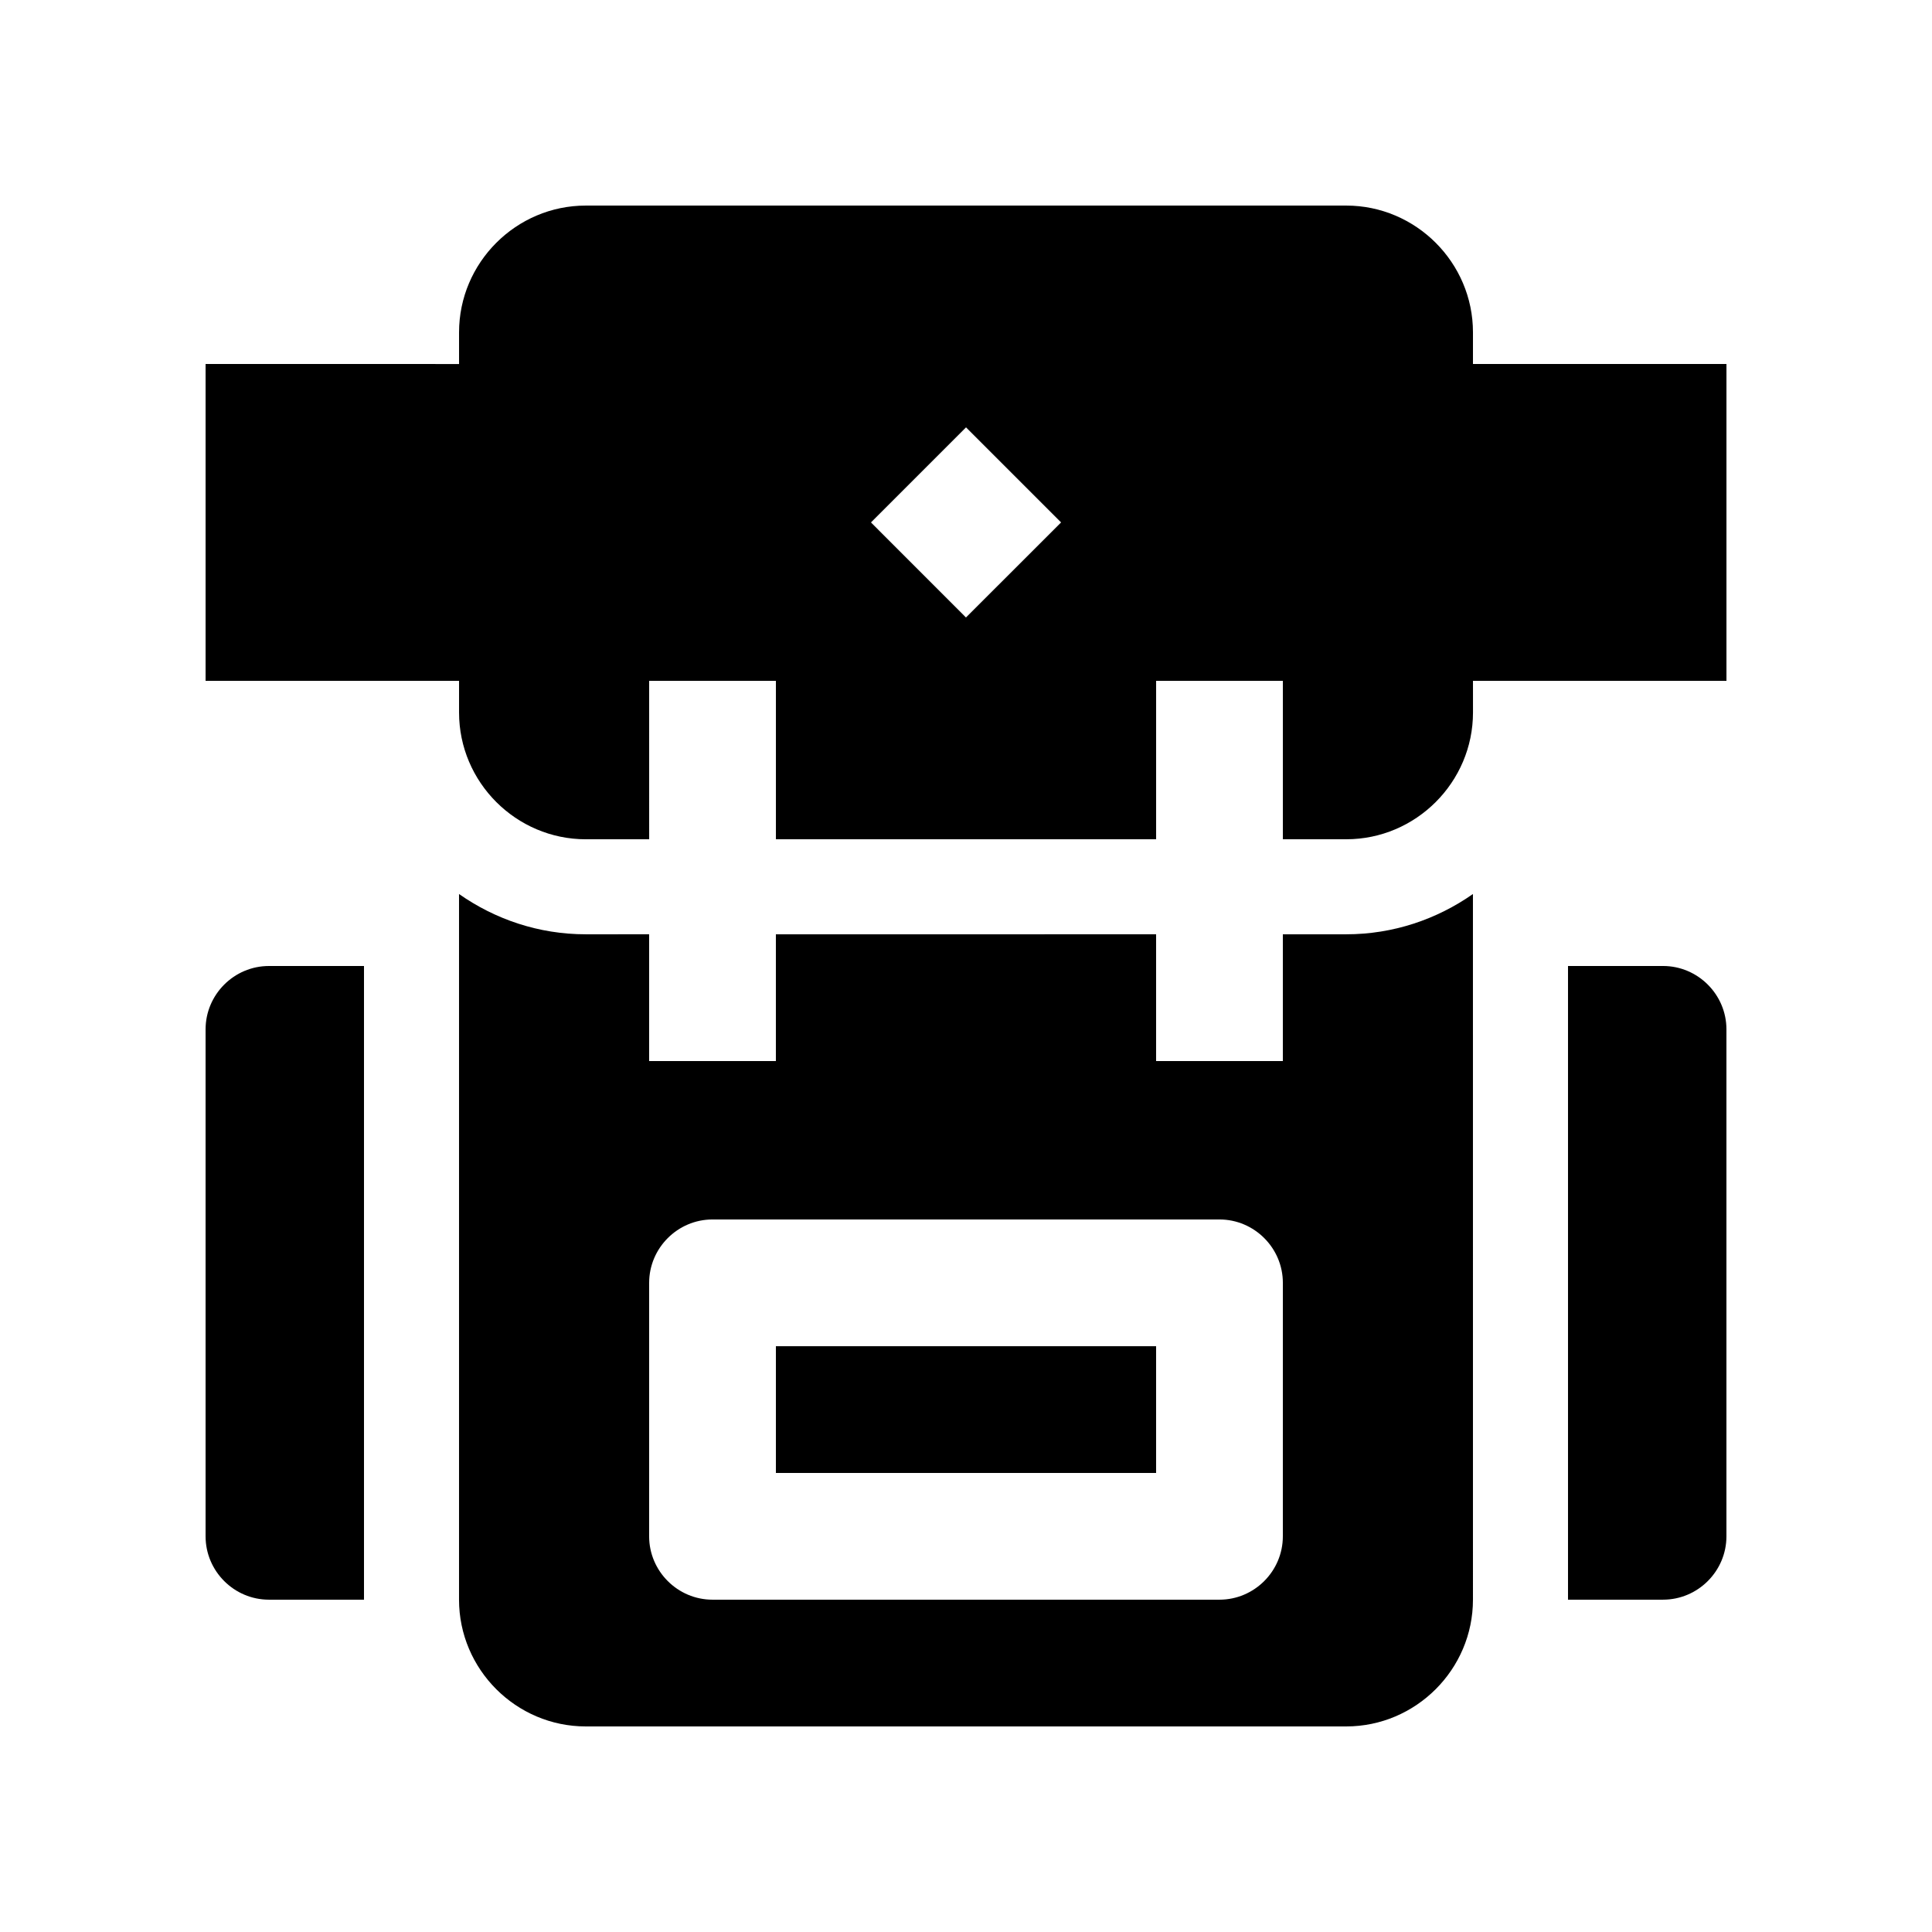
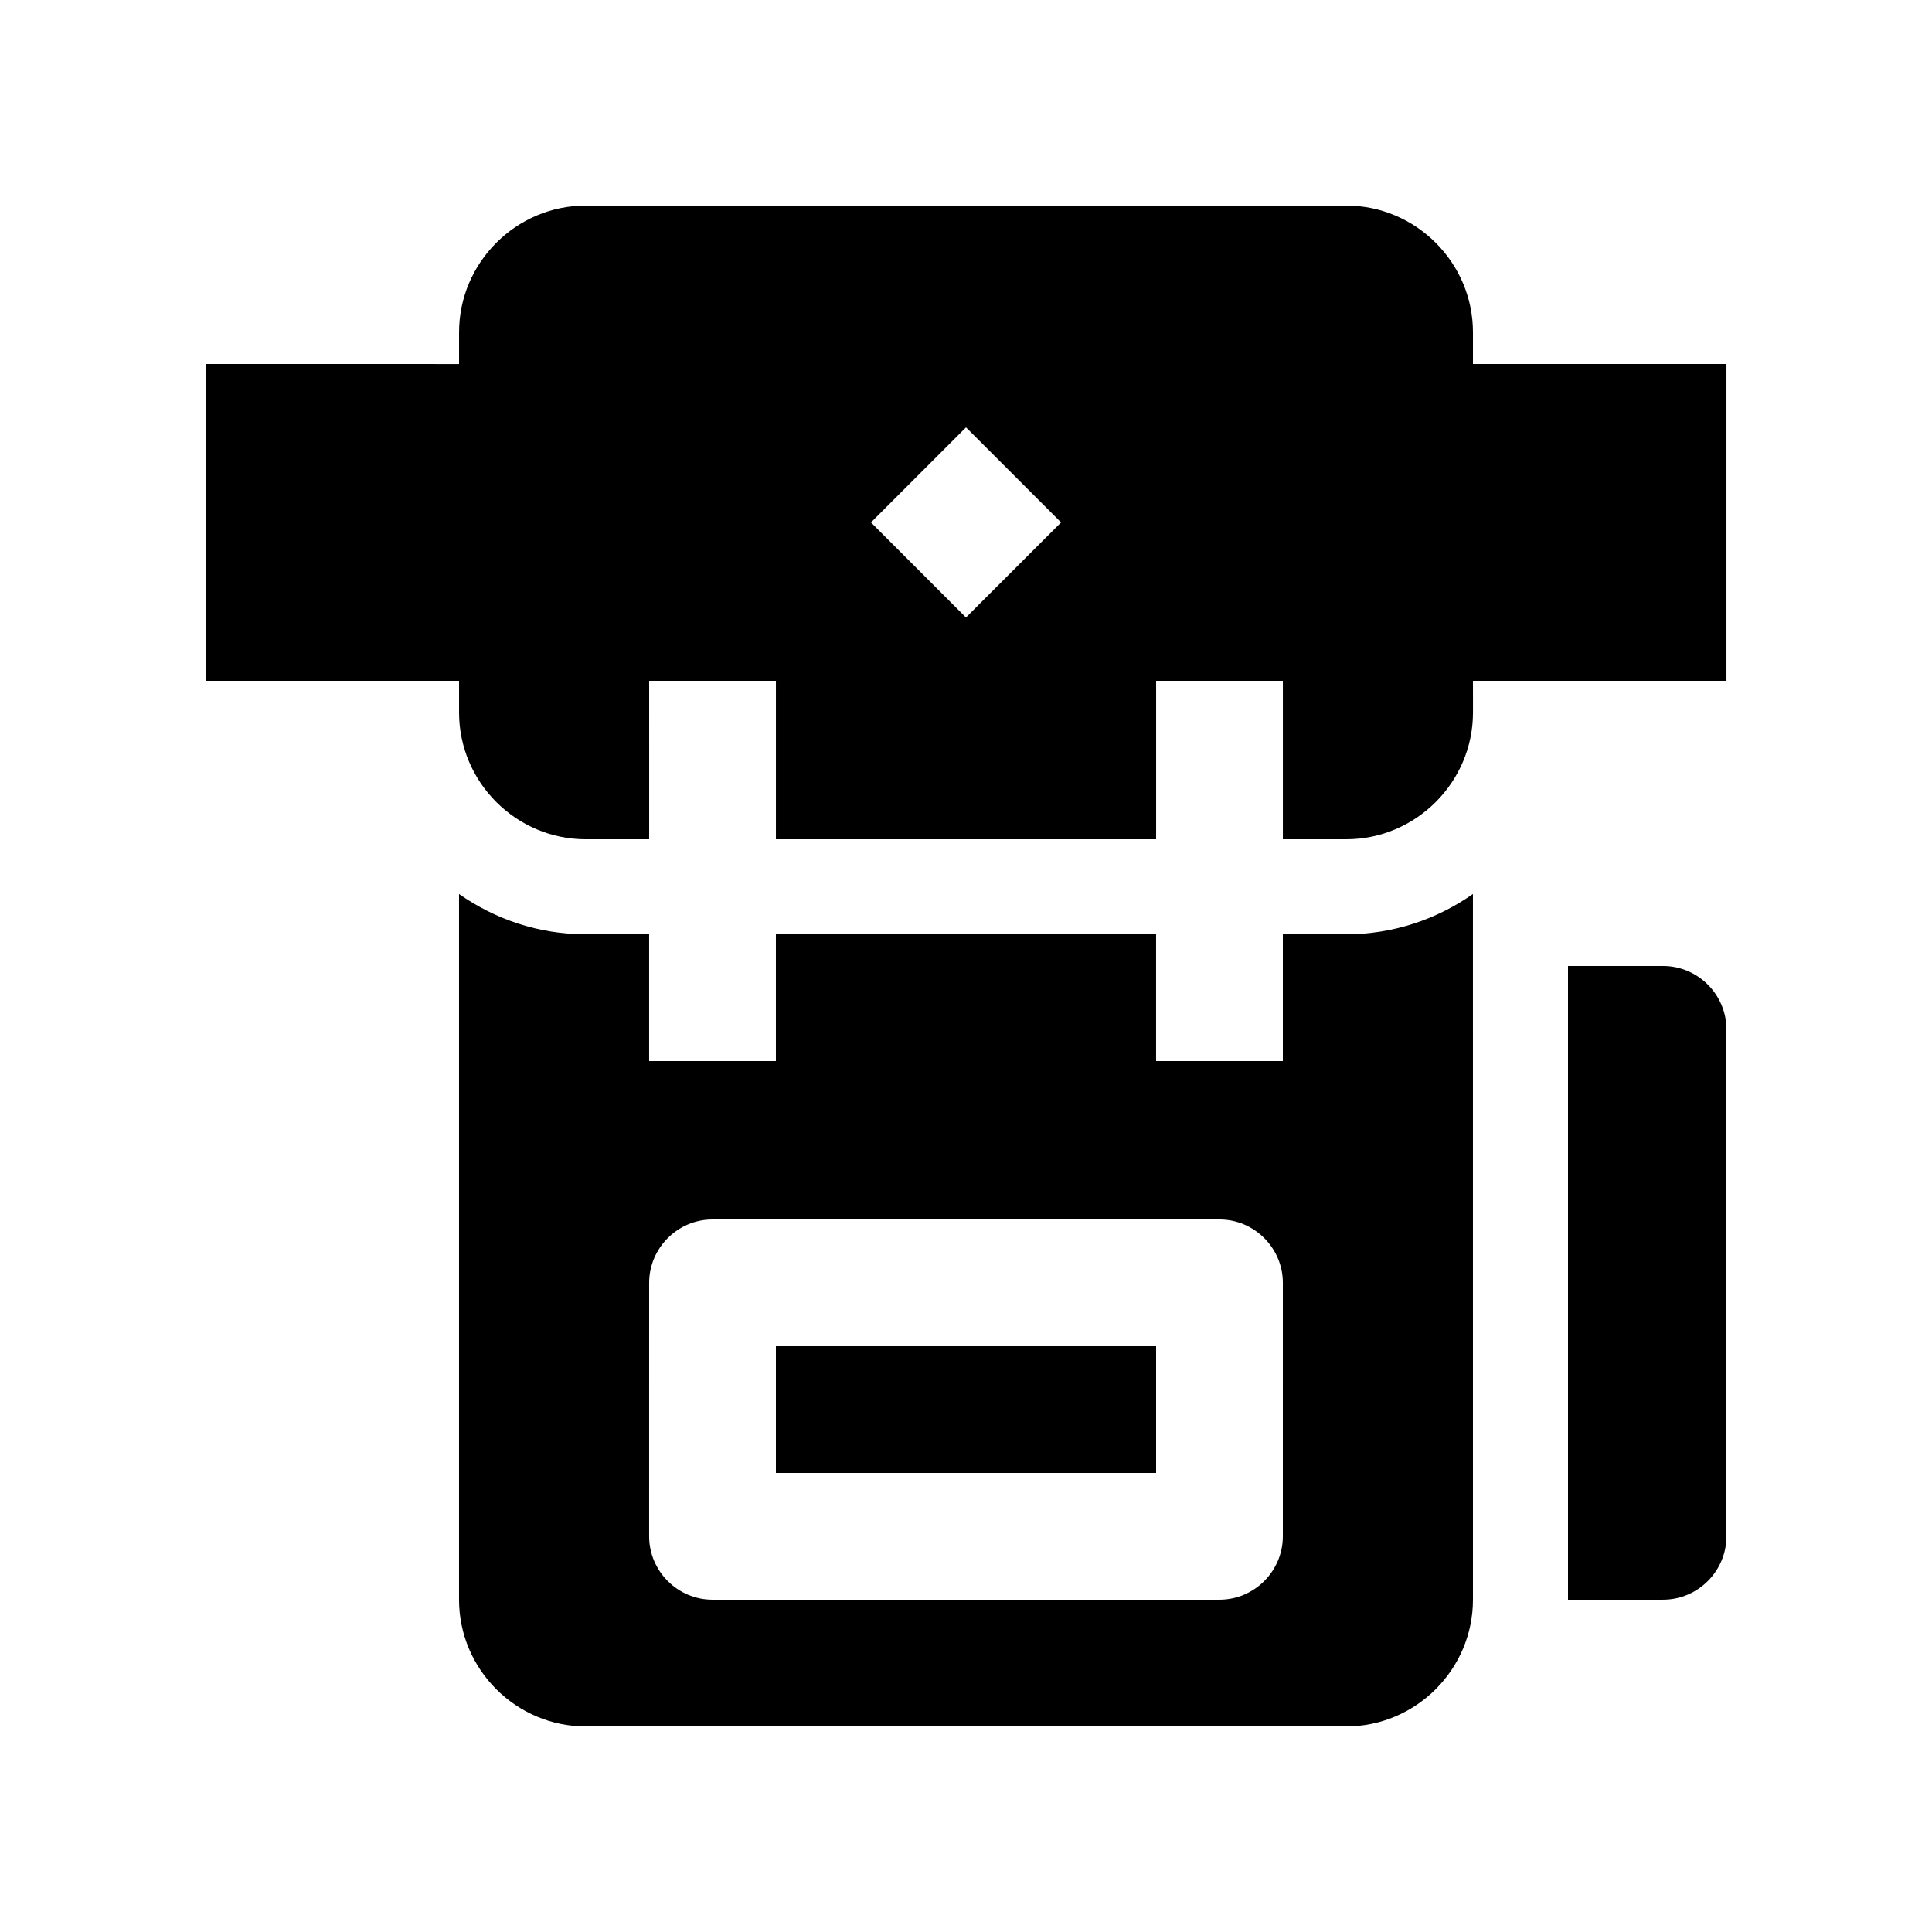
<svg xmlns="http://www.w3.org/2000/svg" fill="#000000" width="800px" height="800px" version="1.1" viewBox="144 144 512 512">
  <g>
    <path d="m500.76 391.6h-16.793v33.586h-33.59v-33.59l-100.76 0.004v33.586h-33.59v-33.59l-16.789 0.004c-12.496 0-24.051-3.984-33.59-10.676v187.01c0 18.469 15.113 33.59 33.59 33.59h201.52c18.465 0 33.59-15.121 33.59-33.59l-0.004-187.01c-9.547 6.688-21.094 10.676-33.586 10.676zm-16.793 159.54c0 9.234-7.562 16.793-16.797 16.793h-134.35c-9.234 0-16.793-7.559-16.793-16.793l0.004-67.172c0-9.234 7.559-16.797 16.793-16.797h134.35c9.234 0 16.797 7.562 16.797 16.797l-0.004 67.172z" />
    <path d="m349.62 500.76h100.76v33.59h-100.76z" />
    <path d="m584.73 400h-25.191v167.93h25.191c9.23 0 16.793-7.559 16.793-16.793v-134.35c0-9.227-7.562-16.789-16.793-16.789z" />
-     <path d="m215.27 567.93h25.191v-167.93h-25.191c-9.234 0-16.789 7.562-16.789 16.789v134.35c0 9.234 7.555 16.793 16.789 16.793z" />
    <path d="m534.35 240.46v-8.398c0-18.465-15.121-33.582-33.586-33.582h-201.52c-18.477 0-33.59 15.121-33.59 33.59v8.398l-67.172-0.004v83.965h67.172v8.398c0 18.469 15.113 33.59 33.59 33.59h16.793l-0.004-41.988h33.59v41.984h100.76v-41.984h33.59v41.984h16.793c18.465 0 33.59-15.121 33.59-33.59l-0.004-8.395h67.176v-83.969zm-134.36 67.18-25.176-25.191 25.191-25.191 25.191 25.191z" />
  </g>
</svg>